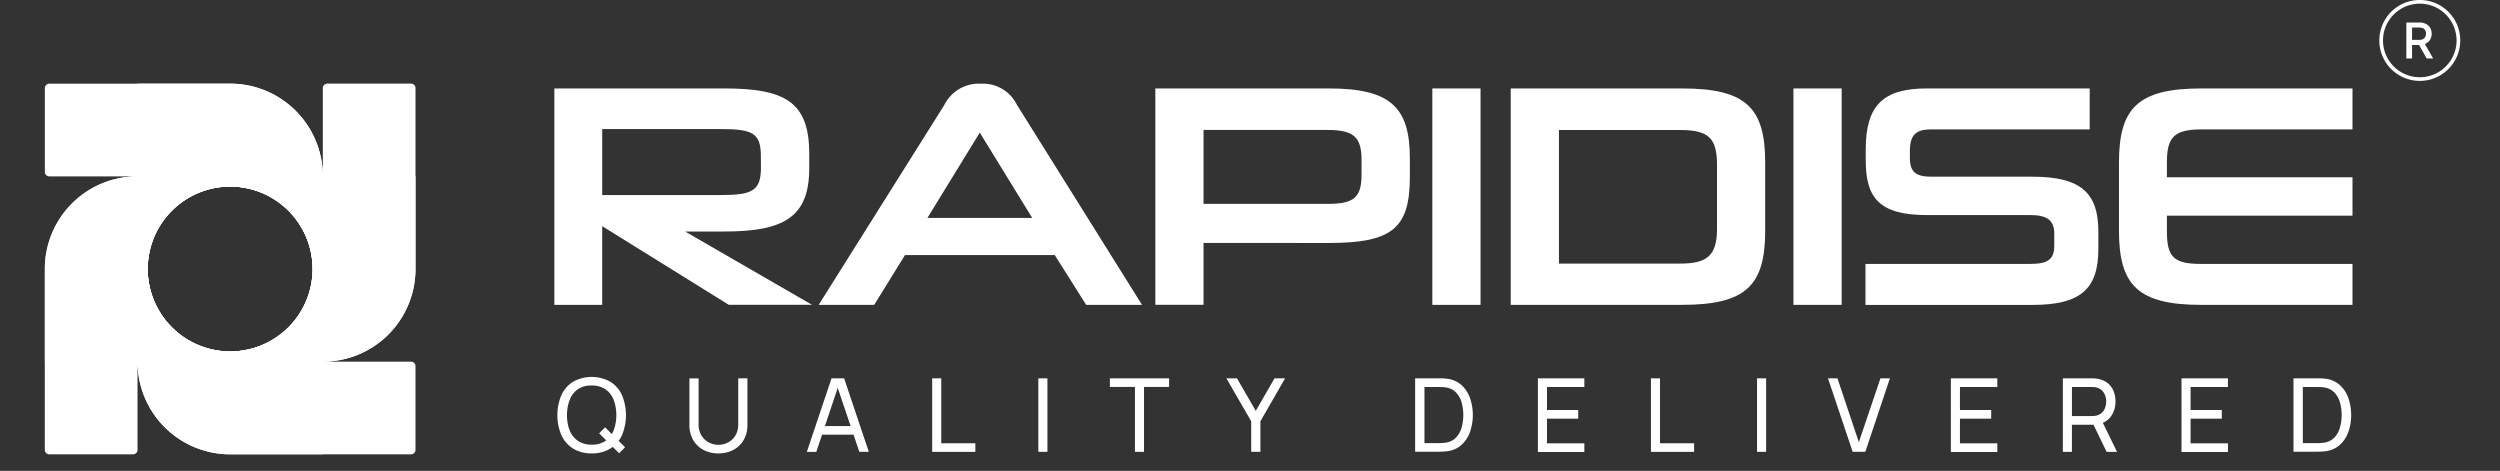
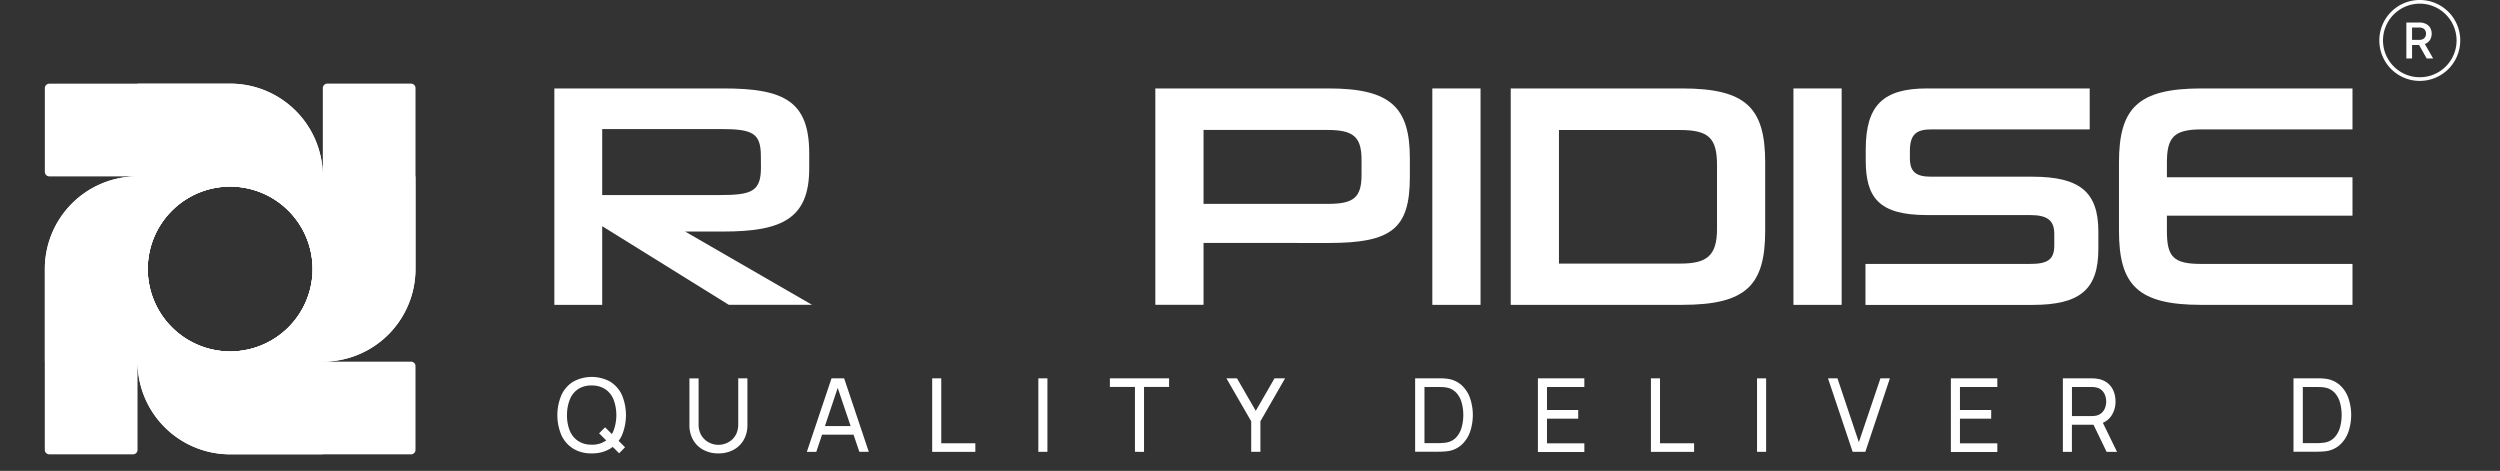
<svg xmlns="http://www.w3.org/2000/svg" width="223" height="42" viewBox="0 0 223 42">
  <rect x="0" y="0" width="223" height="42" fill="#333333" stroke="none" />
  <g id="Group_27360" data-name="Group 27360" transform="translate(-9771 -2213)">
    <rect id="Rectangle_5332" data-name="Rectangle 5332" width="223" height="42" transform="translate(9771 2213)" opacity="0" />
    <g id="Logo_registered" data-name="Logo registered" transform="translate(9759.46 2200.8)">
      <g id="Layer_1" transform="translate(15.54 12.2)">
        <g id="Layer_1-2" data-name="Layer_1" transform="translate(0 7.463)">
          <g id="Group_27358" data-name="Group 27358">
            <g id="Group_27355" data-name="Group 27355" transform="translate(45.449 0.004)">
              <path id="Path_37672" data-name="Path 37672" d="M136.647,49.825l-11.3-7.019v7.019H121.08V30.52H136.2c5.4,0,7.614,1.158,7.614,5.8v1.331c0,4.47-2.407,5.633-7.67,5.633h-3.4l11.321,6.537h-7.415ZM139.5,36.549c0-2.067-.762-2.407-3.6-2.407H125.348v5.887h10.559c2.773,0,3.6-.34,3.6-2.433Z" transform="translate(-121.08 -30.098)" fill="#fff" />
-               <path id="Path_37673" data-name="Path 37673" d="M196.888,44.823H183.53l-2.747,4.444H175.83l11.209-17.832a3.43,3.43,0,0,1,3.256-1.895,3.38,3.38,0,0,1,3.225,1.895l11.153,17.832h-4.982Zm-11.351-3.312h9.34L190.2,33.9l-4.672,7.614Z" transform="translate(-152.253 -29.54)" fill="#fff" />
              <path id="Path_37674" data-name="Path 37674" d="M249.862,44.3v5.521h-4.3V30.52h15.455c5.521,0,7.248,1.671,7.248,6.227v1.671c0,4.612-1.615,5.887-7.248,5.887Zm14.095-7.39c0-2.093-.736-2.687-3.057-2.687H249.862v6.593h11.093c2.265,0,3-.538,3-2.575Z" transform="translate(-191.955 -30.098)" fill="#fff" />
              <path id="Path_37675" data-name="Path 37675" d="M302.94,49.825V30.52h4.3V49.825Z" transform="translate(-224.625 -30.098)" fill="#fff" />
              <path id="Path_37676" data-name="Path 37676" d="M319.18,49.825V30.52h15.283c5.745,0,7.415,1.757,7.415,6.623V43.2c0,4.866-1.671,6.623-7.415,6.623Zm18.4-12.484c0-2.377-.736-3.113-3.281-3.113H323.482V46.143H334.3c2.321,0,3.281-.65,3.281-3.083V37.341Z" transform="translate(-233.872 -30.098)" fill="#fff" />
              <path id="Path_37677" data-name="Path 37677" d="M377.74,49.825V30.52h4.3V49.825Z" transform="translate(-267.214 -30.098)" fill="#fff" />
              <path id="Path_37678" data-name="Path 37678" d="M392.66,49.831V46.179h14.663c1.529,0,2.179-.34,2.179-1.641V43.492c0-1.219-.65-1.671-2.153-1.671h-9.2c-4.332,0-5.465-1.585-5.465-4.9v-.96c0-3.962,1.585-5.435,5.465-5.435h14.512v3.652H398.547c-1.3,0-1.925.4-1.925,1.925v.624c0,1.219.508,1.671,1.895,1.671h9.03c4.3,0,5.887,1.417,5.887,4.9v1.529c0,3.6-1.585,5.008-5.887,5.008H392.66Z" transform="translate(-275.709 -30.104)" fill="#fff" />
              <path id="Path_37679" data-name="Path 37679" d="M452.529,49.825c-5.689,0-7.359-1.757-7.359-6.623V37.143c0-4.866,1.671-6.623,7.359-6.623H466v3.652H452.529c-2.489,0-3.083.736-3.083,2.971v1.3H466v3.424H449.446v1.361c0,2.321.568,2.946,3.083,2.946H466v3.652Z" transform="translate(-305.607 -30.098)" fill="#fff" />
            </g>
            <g id="Group_27356" data-name="Group 27356">
              <path id="Path_37680" data-name="Path 37680" d="M40.336,56.839A8.443,8.443,0,0,0,31.8,48.73H23.8a8.263,8.263,0,0,0-8.264,8.264V73.125a.4.4,0,0,0,.4.4h7.471a.4.4,0,0,0,.4-.4V65.258a8.263,8.263,0,0,0,8.264,8.264h8.264V65.258H32.068a8.265,8.265,0,0,0,8.264-8.419m-15.615.155a7.355,7.355,0,1,1,7.355,7.355,7.362,7.362,0,0,1-7.355-7.355" transform="translate(-15.54 -40.462)" fill="#fff" />
              <path id="Path_37681" data-name="Path 37681" d="M32.233,54.326a8.442,8.442,0,0,0,8.109-8.539V37.794a8.263,8.263,0,0,0-8.264-8.264H15.946a.4.4,0,0,0-.4.4V37.4a.4.4,0,0,0,.4.4h7.868a8.263,8.263,0,0,0-8.264,8.264v8.264h8.264V46.058a8.265,8.265,0,0,0,8.419,8.264m-.155-15.615a7.355,7.355,0,1,1-7.355,7.355,7.362,7.362,0,0,1,7.355-7.355" transform="translate(-15.546 -29.53)" fill="#fff" />
              <path id="Path_37682" data-name="Path 37682" d="M34.74,46.217a8.442,8.442,0,0,0,8.539,8.109h7.993a8.263,8.263,0,0,0,8.264-8.264V29.926a.4.4,0,0,0-.4-.4H51.668a.4.4,0,0,0-.4.4v7.868a8.263,8.263,0,0,0-8.264-8.264H34.744v8.264h8.264a8.265,8.265,0,0,0-8.264,8.419m15.615-.151A7.355,7.355,0,1,1,43,38.707a7.362,7.362,0,0,1,7.355,7.355" transform="translate(-26.472 -29.53)" fill="#fff" />
              <path id="Path_37683" data-name="Path 37683" d="M42.849,48.73a8.442,8.442,0,0,0-8.109,8.539v7.993A8.263,8.263,0,0,0,43,73.526H59.135a.4.4,0,0,0,.4-.4V65.658a.4.4,0,0,0-.4-.4H51.268A8.263,8.263,0,0,0,59.531,57V48.734H51.268V57a8.265,8.265,0,0,0-8.419-8.264M43,64.349a7.355,7.355,0,1,1,7.355-7.355A7.362,7.362,0,0,1,43,64.349" transform="translate(-26.472 -40.462)" fill="#fff" />
            </g>
            <g id="Group_27357" data-name="Group 27357" transform="translate(45.716 26.157)">
              <path id="Path_37684" data-name="Path 37684" d="M124.762,97.091a3.041,3.041,0,0,1-1.662-.431,2.783,2.783,0,0,1-1.042-1.2,4.6,4.6,0,0,1,0-3.557,2.755,2.755,0,0,1,1.042-1.2,3.432,3.432,0,0,1,3.329,0,2.746,2.746,0,0,1,1.038,1.2,4.655,4.655,0,0,1,0,3.557,2.746,2.746,0,0,1-1.038,1.2A3.057,3.057,0,0,1,124.762,97.091Zm0-.775a2.118,2.118,0,0,0,1.223-.332,2.03,2.03,0,0,0,.732-.93,3.991,3.991,0,0,0,0-2.756,2.018,2.018,0,0,0-.732-.926,2.143,2.143,0,0,0-1.223-.336,2.116,2.116,0,0,0-1.219.327,2.013,2.013,0,0,0-.732.93,3.7,3.7,0,0,0-.25,1.382,3.558,3.558,0,0,0,.241,1.374,2.026,2.026,0,0,0,.736.926,2.144,2.144,0,0,0,1.223.34Zm2.45.767L125.425,95.3l.534-.534,1.779,1.779-.525.534Z" transform="translate(-121.7 -90.27)" fill="#fff" />
              <path id="Path_37685" data-name="Path 37685" d="M151.648,97.268a2.765,2.765,0,0,1-1.344-.314,2.308,2.308,0,0,1-.913-.883,2.607,2.607,0,0,1-.332-1.331V90.58h.818v4.091a1.967,1.967,0,0,0,.155.81,1.671,1.671,0,0,0,.418.573,1.727,1.727,0,0,0,.573.34,1.869,1.869,0,0,0,.62.112,1.918,1.918,0,0,0,.629-.112,1.8,1.8,0,0,0,.573-.34,1.622,1.622,0,0,0,.413-.573,1.961,1.961,0,0,0,.155-.805v-4.1h.818v4.164a2.608,2.608,0,0,1-.332,1.331,2.308,2.308,0,0,1-.913.883,2.764,2.764,0,0,1-1.344.314h0Z" transform="translate(-137.278 -90.446)" fill="#fff" />
              <path id="Path_37686" data-name="Path 37686" d="M173.374,97.124l2.2-6.554H176.7l2.2,6.554h-.844L176,91.044h.254l-2.037,6.081h-.84Zm1.055-1.533v-.762h3.406v.762Z" transform="translate(-151.119 -90.441)" fill="#fff" />
              <path id="Path_37687" data-name="Path 37687" d="M199.34,97.124V90.57h.81v5.788h3.04v.771h-3.85Z" transform="translate(-165.906 -90.441)" fill="#fff" />
              <path id="Path_37688" data-name="Path 37688" d="M221.33,97.124V90.57h.81v6.554Z" transform="translate(-178.426 -90.441)" fill="#fff" />
              <path id="Path_37689" data-name="Path 37689" d="M238.385,97.118V91.331H236.15V90.56h5.28v.771h-2.235v5.788Z" transform="translate(-186.864 -90.435)" fill="#fff" />
              <path id="Path_37690" data-name="Path 37690" d="M262.5,97.124V94.4L260.29,90.57h.943l1.675,2.9,1.671-2.9h.943l-2.2,3.828v2.726Z" transform="translate(-200.609 -90.441)" fill="#fff" />
              <path id="Path_37691" data-name="Path 37691" d="M299.38,97.124V90.57h2.02c.065,0,.185,0,.349,0a4.157,4.157,0,0,1,.478.034,2.332,2.332,0,0,1,1.27.551,2.811,2.811,0,0,1,.771,1.15,4.677,4.677,0,0,1,0,3.066,2.811,2.811,0,0,1-.771,1.15,2.314,2.314,0,0,1-1.27.551c-.151.017-.31.03-.478.034s-.284.009-.349.009h-2.02Zm.831-.775H301.4c.116,0,.245,0,.388-.013s.267-.022.375-.039a1.533,1.533,0,0,0,.87-.452,2.138,2.138,0,0,0,.487-.874,3.947,3.947,0,0,0,.155-1.128,4.038,4.038,0,0,0-.155-1.141,2.08,2.08,0,0,0-.491-.87,1.523,1.523,0,0,0-.866-.444,2.286,2.286,0,0,0-.379-.039c-.146,0-.271-.009-.383-.009h-1.189v5.008h0Z" transform="translate(-222.866 -90.441)" fill="#fff" />
              <path id="Path_37692" data-name="Path 37692" d="M324.81,97.124V90.57h4.143v.771H325.62v2.054h2.786v.771H325.62v2.2h3.333v.771H324.81Z" transform="translate(-237.345 -90.441)" fill="#fff" />
              <path id="Path_37693" data-name="Path 37693" d="M348.22,97.124V90.57h.81v5.788h3.04v.771h-3.85Z" transform="translate(-250.673 -90.441)" fill="#fff" />
              <path id="Path_37694" data-name="Path 37694" d="M370.2,97.124V90.57h.81v6.554Z" transform="translate(-263.188 -90.441)" fill="#fff" />
              <path id="Path_37695" data-name="Path 37695" d="M387.106,97.124l-2.2-6.554h.844l1.908,5.693,1.925-5.693h.844l-2.192,6.554h-1.133Z" transform="translate(-271.564 -90.441)" fill="#fff" />
              <path id="Path_37696" data-name="Path 37696" d="M410.35,97.124V90.57h4.143v.771H411.16v2.054h2.786v.771H411.16v2.2h3.333v.771H410.35Z" transform="translate(-286.048 -90.441)" fill="#fff" />
              <path id="Path_37697" data-name="Path 37697" d="M433.544,97.124V90.57h2.588a2.267,2.267,0,0,1,.228.009,1.639,1.639,0,0,1,.254.03,1.891,1.891,0,0,1,.9.366,1.767,1.767,0,0,1,.543.711,2.419,2.419,0,0,1,.181.952,2.22,2.22,0,0,1-.4,1.318,1.746,1.746,0,0,1-1.163.7l-.31.052H434.35v2.42h-.805Zm.81-3.191h1.753a1.661,1.661,0,0,0,.2-.009,1.556,1.556,0,0,0,.211-.03,1.046,1.046,0,0,0,.512-.267,1.131,1.131,0,0,0,.288-.456,1.62,1.62,0,0,0,0-1.068,1.161,1.161,0,0,0-.288-.456,1.007,1.007,0,0,0-.512-.263,1.081,1.081,0,0,0-.211-.034c-.073,0-.142-.009-.2-.009h-1.753v2.6h0Zm3.092,3.191-1.292-2.666.8-.245,1.421,2.915h-.93Z" transform="translate(-299.252 -90.441)" fill="#fff" />
-               <path id="Path_37698" data-name="Path 37698" d="M458.12,97.124V90.57h4.143v.771H458.93v2.054h2.786v.771H458.93v2.2h3.333v.771H458.12Z" transform="translate(-313.247 -90.441)" fill="#fff" />
              <path id="Path_37699" data-name="Path 37699" d="M481.32,97.124V90.57h2.02c.065,0,.185,0,.349,0a4.157,4.157,0,0,1,.478.034,2.332,2.332,0,0,1,1.27.551,2.812,2.812,0,0,1,.771,1.15,4.677,4.677,0,0,1,0,3.066,2.812,2.812,0,0,1-.771,1.15,2.314,2.314,0,0,1-1.27.551c-.151.017-.31.03-.478.034s-.284.009-.349.009h-2.02Zm.831-.775h1.189c.116,0,.245,0,.388-.013s.267-.022.375-.039a1.533,1.533,0,0,0,.87-.452,2.138,2.138,0,0,0,.487-.874,3.949,3.949,0,0,0,.155-1.128,4.04,4.04,0,0,0-.155-1.141,2.079,2.079,0,0,0-.491-.87,1.523,1.523,0,0,0-.866-.444,2.286,2.286,0,0,0-.379-.039c-.146,0-.271-.009-.383-.009h-1.189v5.008h0Z" transform="translate(-326.457 -90.441)" fill="#fff" />
            </g>
          </g>
        </g>
        <path id="Path_37700" data-name="Path 37700" d="M502.709,19.417a3.609,3.609,0,1,1,3.609-3.609,3.613,3.613,0,0,1-3.609,3.609Zm0-6.89a3.281,3.281,0,1,0,3.281,3.281,3.286,3.286,0,0,0-3.281-3.281Z" transform="translate(-290.864 -12.2)" fill="#fff" />
        <path id="Path_37701" data-name="Path 37701" d="M504.7,20.068V16.86h1.167a1.254,1.254,0,0,1,.568.121.911.911,0,0,1,.388.345,1.093,1.093,0,0,1-.026,1.107.942.942,0,0,1-.448.345l.741,1.292h-.577l-.788-1.4.332.194h-.848v1.206Zm.508-1.658h.667a.629.629,0,0,0,.306-.069.478.478,0,0,0,.2-.194.574.574,0,0,0,.073-.289.549.549,0,0,0-.073-.293.467.467,0,0,0-.2-.189.681.681,0,0,0-.306-.065h-.667Z" transform="translate(-294.053 -14.853)" fill="#fff" />
      </g>
    </g>
  </g>
</svg>